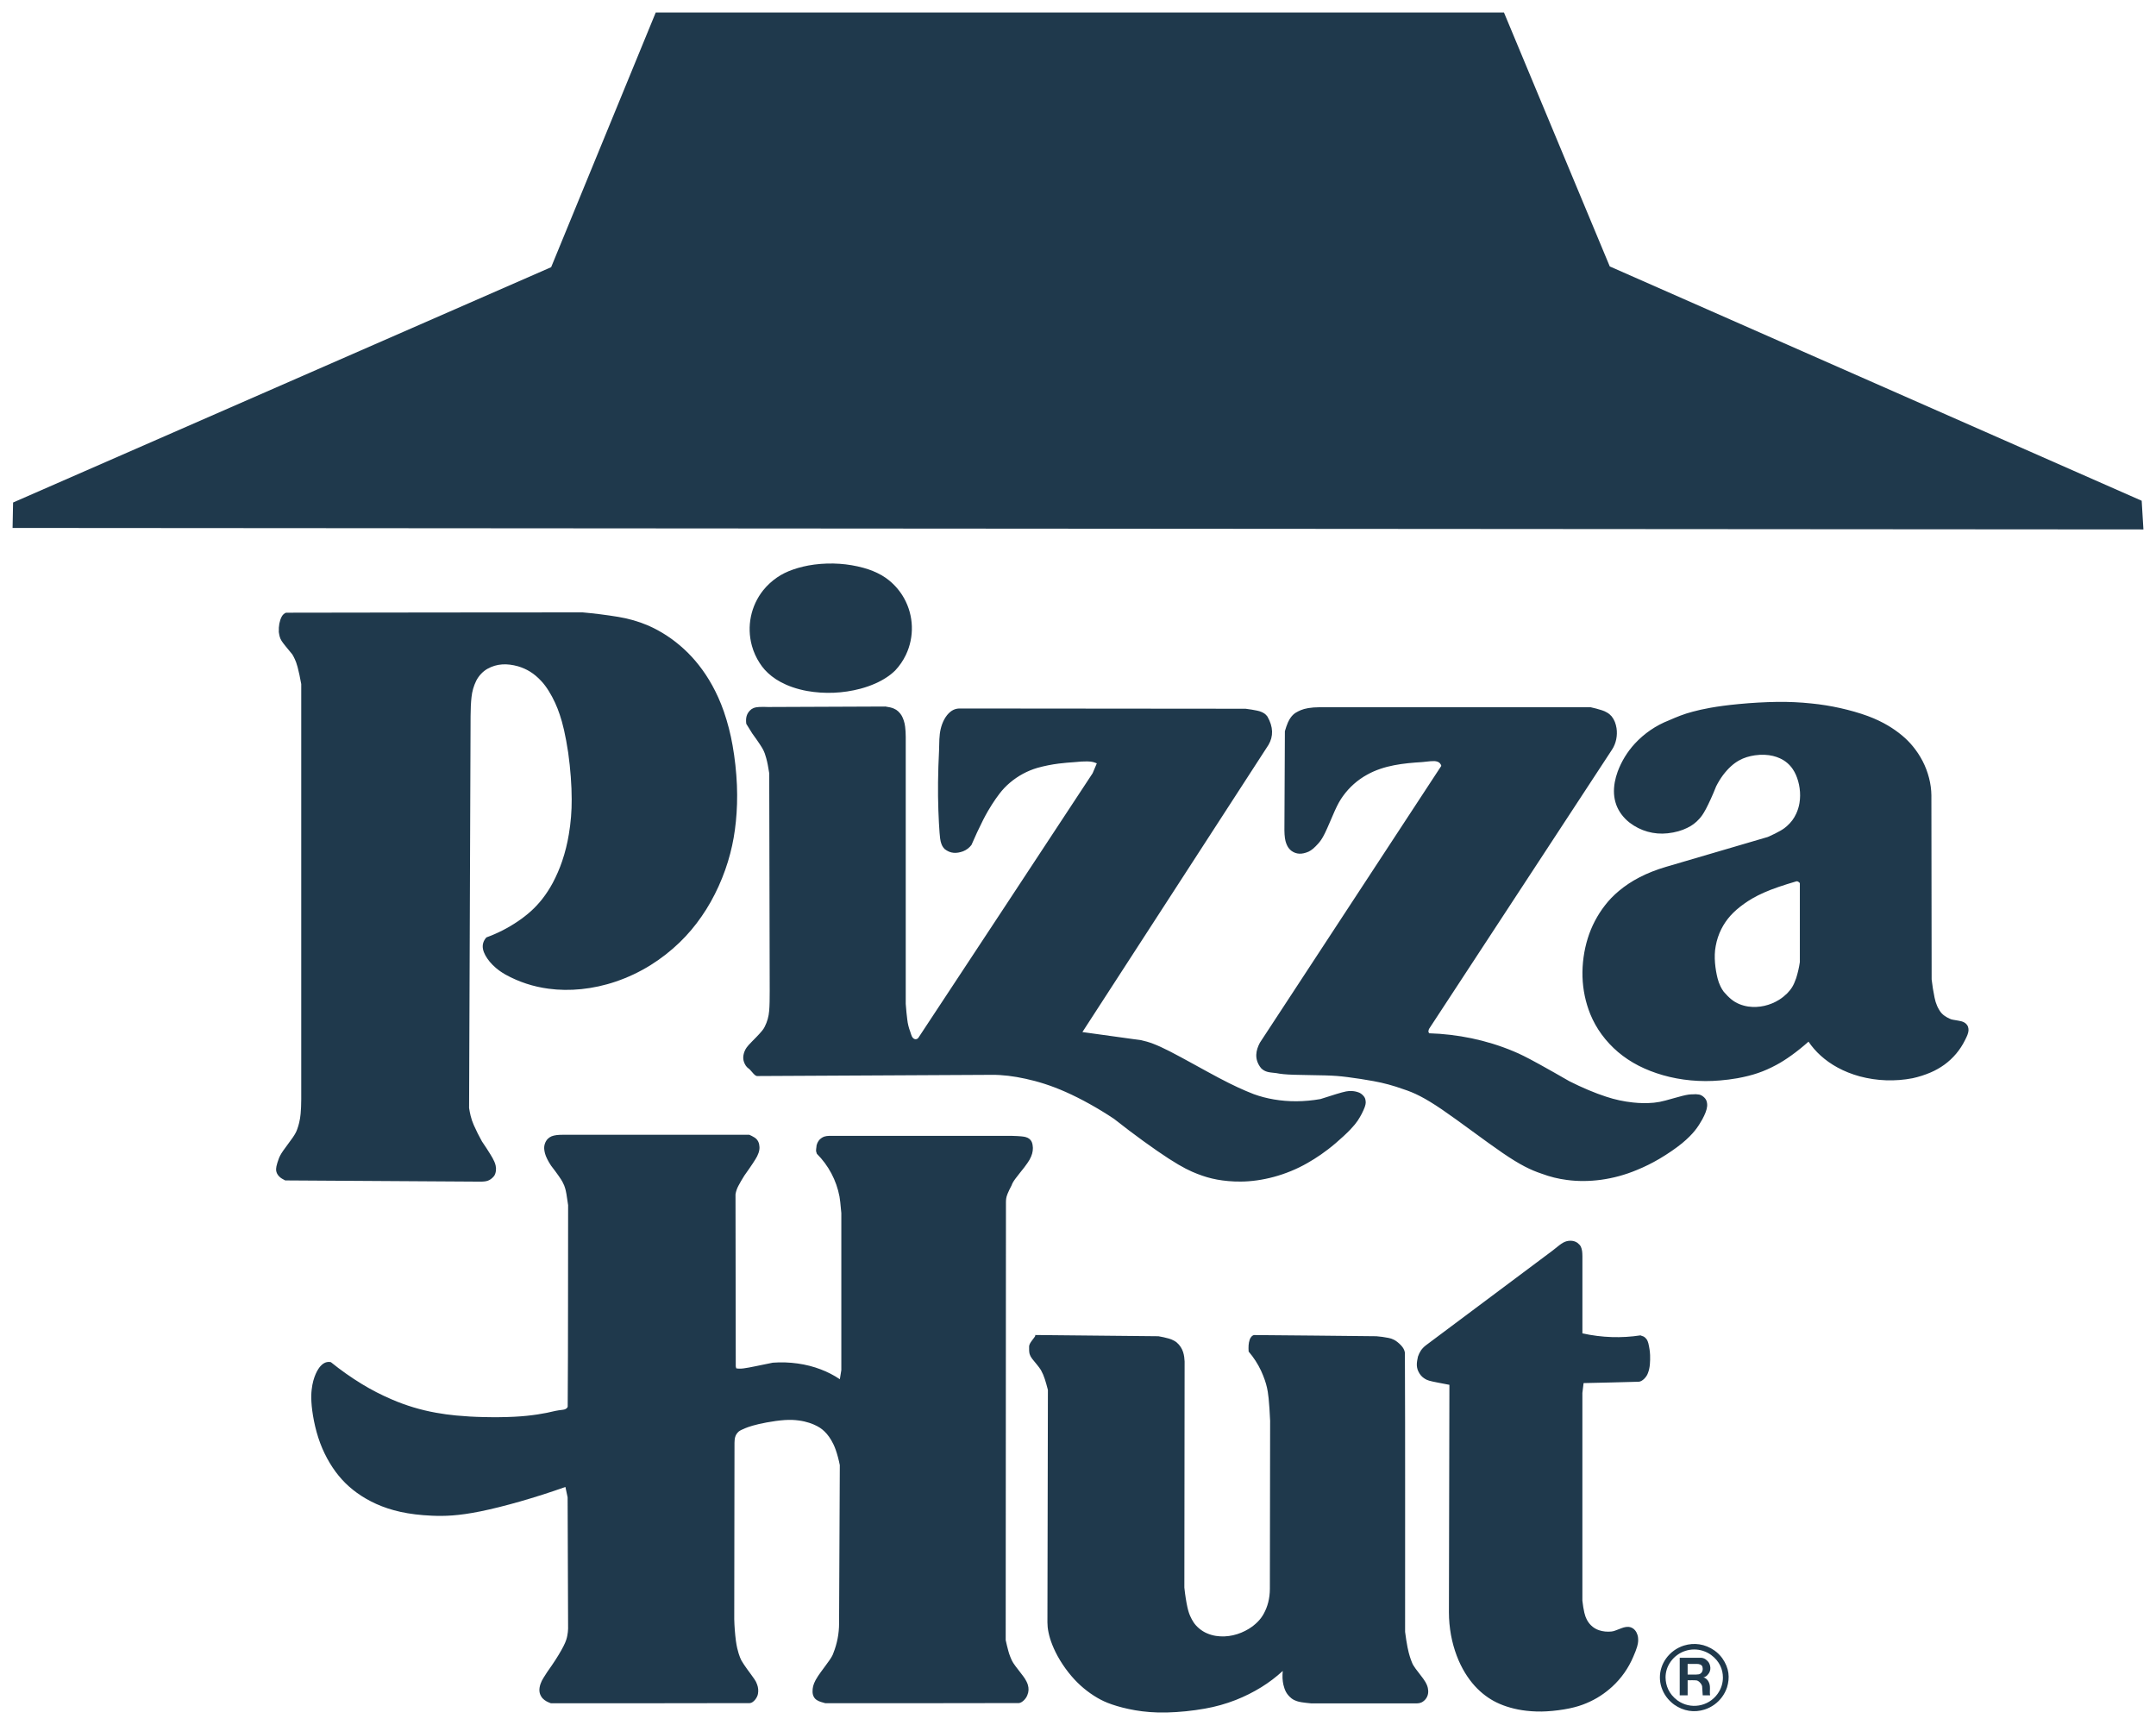
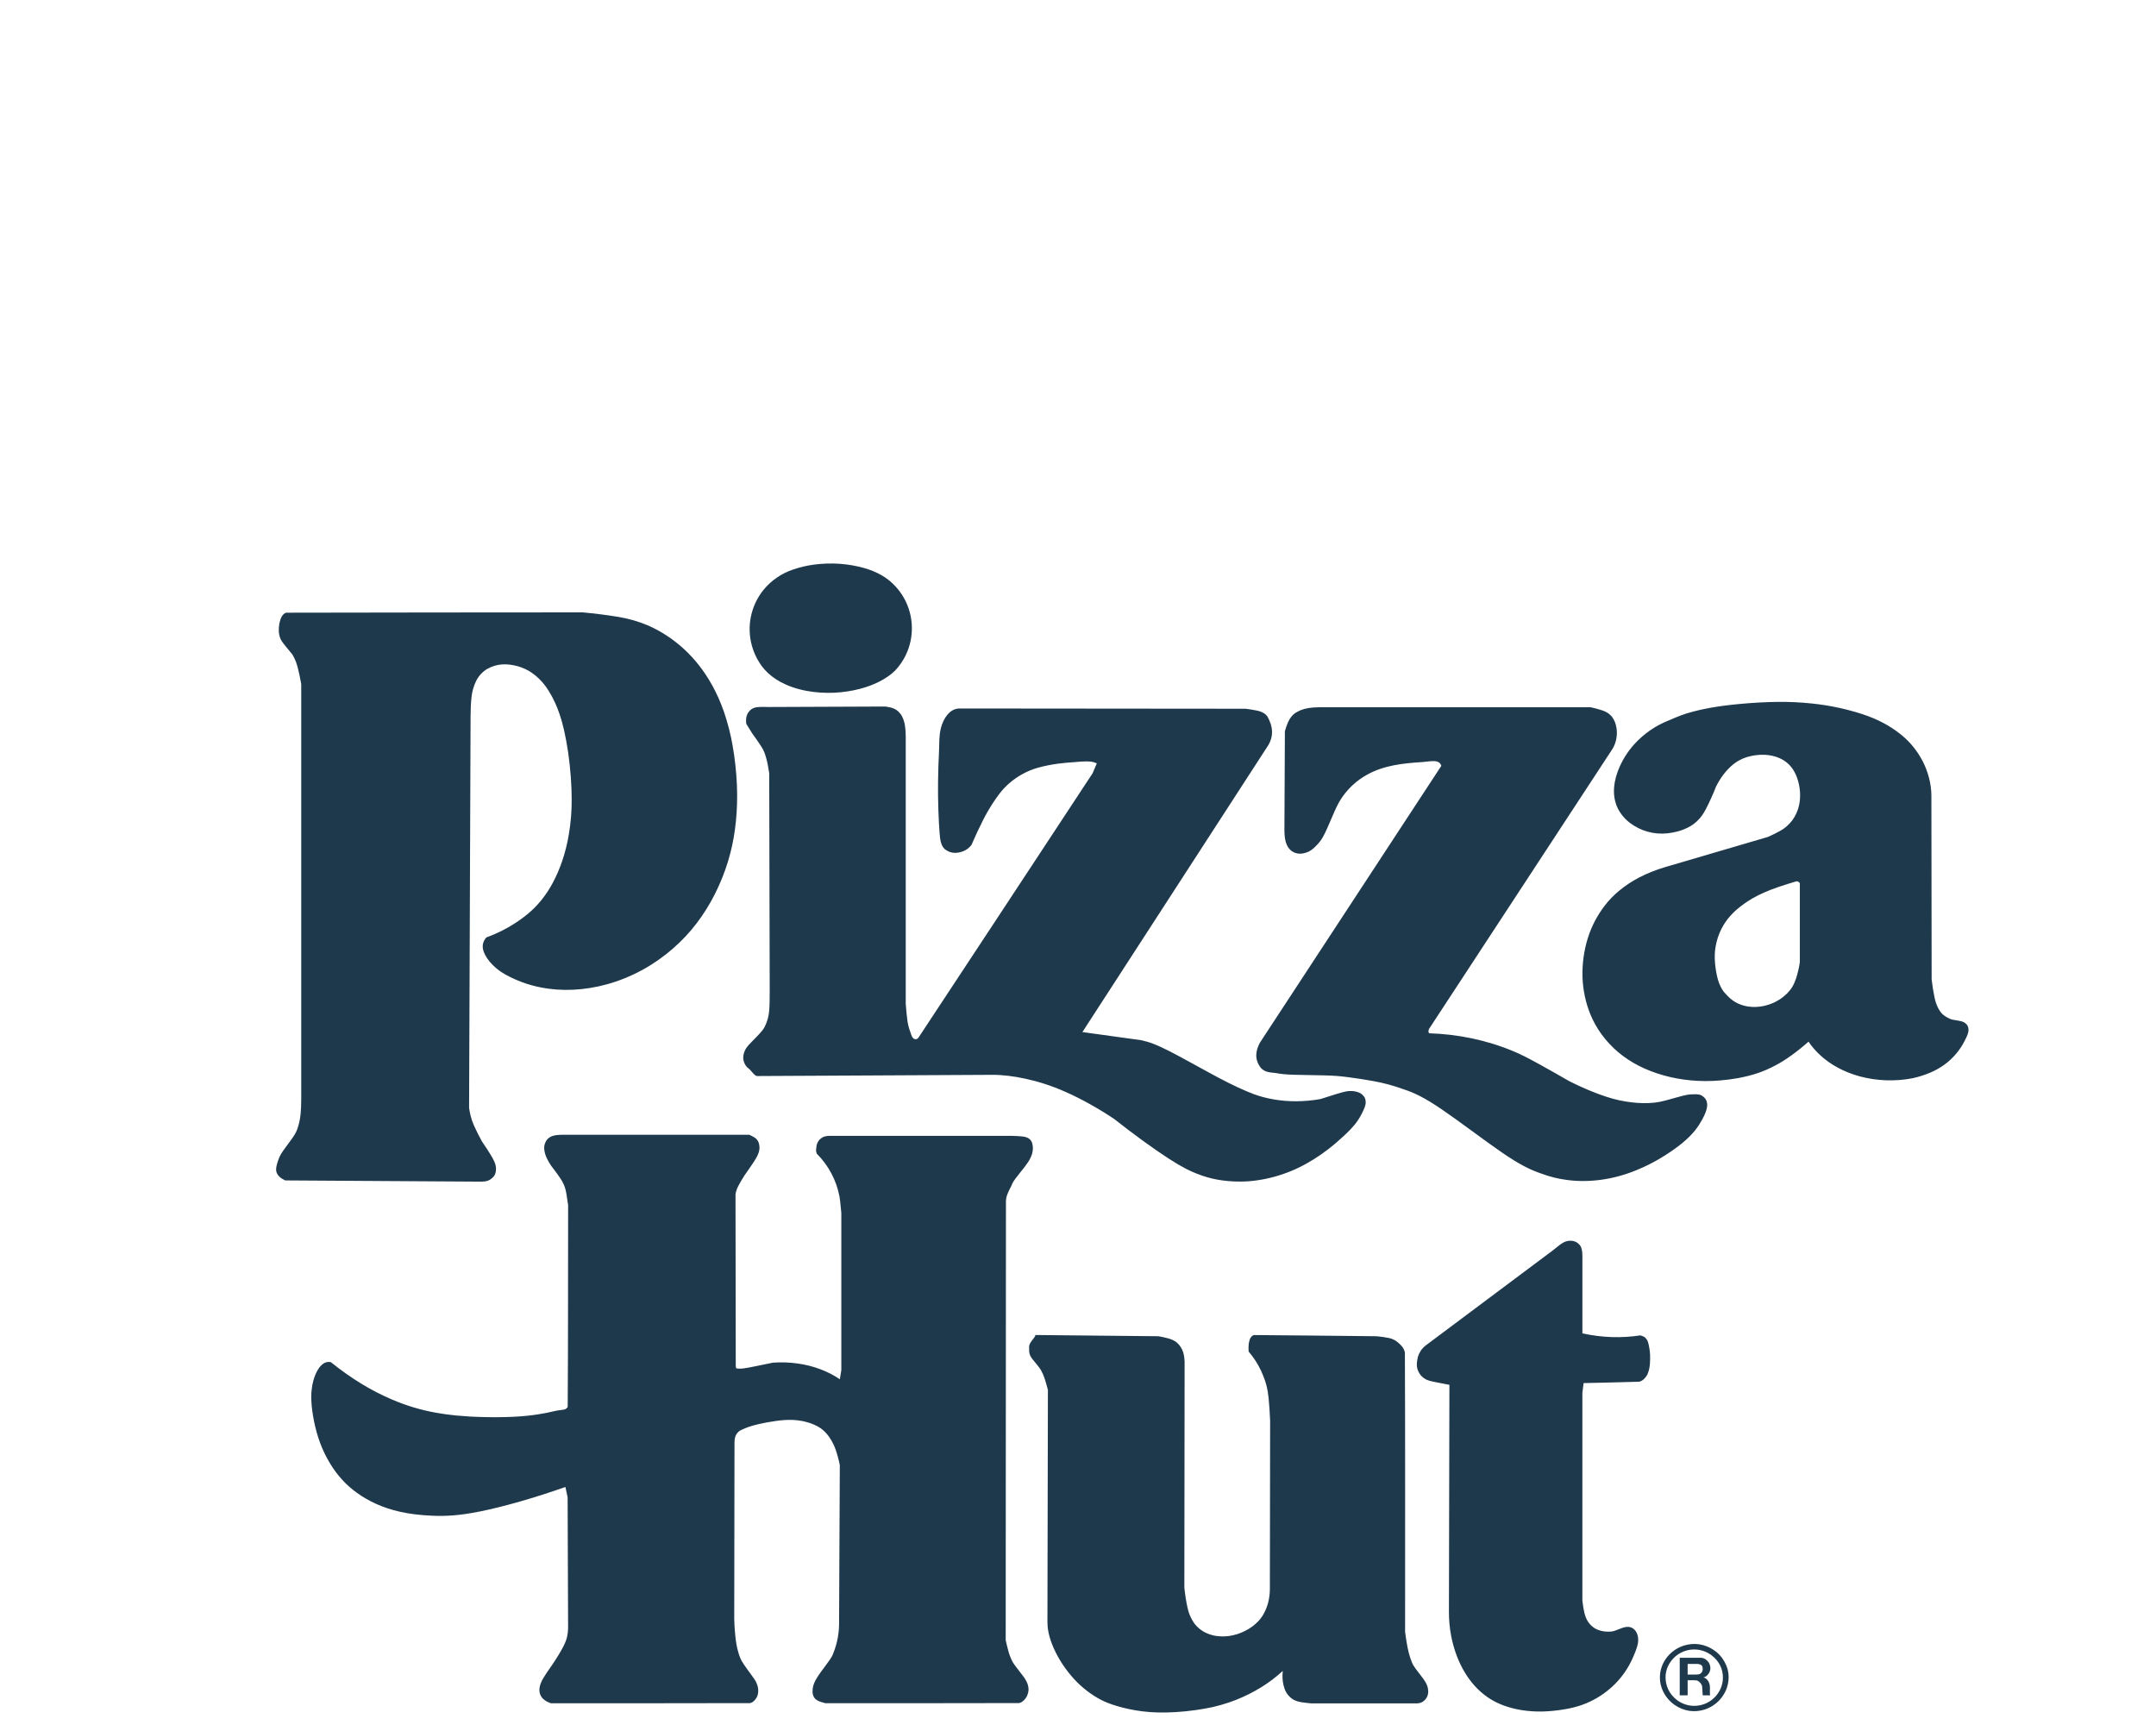
<svg xmlns="http://www.w3.org/2000/svg" id="Layer_1" width="856.99" height="685.64" viewBox="0 0 856.99 685.64">
  <defs>
    <style>.cls-1{fill:#1f394c;fill-rule:evenodd;stroke-width:0px;}</style>
  </defs>
-   <path class="cls-1" d="m219.08,106.19L5.2,199.72l-.2,10.11,846.99.59-.69-11.4-211.43-93.13-42.05-100.9h-337.18l-41.56,101.19h0Z" />
  <path class="cls-1" d="m324.59,455.13c-.04.96-.39,2.13-.1,2.76.05.18.13.43.2.67,4.64,4.63,7.78,10.55,9,17,.09.48.17,1.05.3,2.16.12,1.11.29,2.76.43,4.42v62.39l-.59,3.64c-2.37-1.6-4.92-2.91-7.6-3.92-5.7-2.2-12.45-3.15-19.03-2.66-2.39.5-4.78.99-6.79,1.39-2.01.41-3.63.73-4.86.88s-2.07.12-2.9-.02l-.19-.79-.1-68.38c.19-1.19.59-2.34,1.16-3.39.54-1.04,1.43-2.58,2.37-4.07,1.27-1.77,2.51-3.56,3.37-4.87.86-1.31,1.36-2.13,1.7-2.79.93-1.89,1.1-3.25.8-4.72-.14-.76-.49-1.47-1.01-2.05-.26-.28-.56-.53-.89-.72-.65-.4-1.32-.75-2.01-1.05h-74.18c-.89,0-1.79.05-2.45.13-1.58.24-2.43.5-3.52,1.52-1.06,1.17-1.55,2.75-1.34,4.31.05.44.14.92.29,1.49.3,1.2,1.2,3.03,2.4,4.82,1.18,1.52,2.31,3.06,3.07,4.15.76,1.08,1.14,1.71,1.44,2.25.65,1.2.86,1.82,1.12,2.71.14.48.28,1.05.48,2.17.2,1.11.45,2.77.67,4.43-.06,26.7.02,53.35-.17,80.11-.12.47-.66.85-1.04.99-.19.15-1.45.3-2.52.43-.54.07-.91.14-1.27.22-2.28.57-4.59,1.03-7.21,1.43-2.62.39-5.56.73-9.25.91-3.7.19-8.16.22-12.22.12-3.62-.07-7.23-.28-10.83-.62-2.68-.25-5.36-.62-8.01-1.1-6.06-1.08-11.98-2.86-17.63-5.31-4.09-1.75-8.06-3.79-11.86-6.11-4.29-2.62-8.39-5.52-12.3-8.68-1.44-.29-2.8.12-4.15,1.62-.28.31-.57.69-.88,1.18s-.65,1.09-.99,1.87-.69,1.73-.97,2.77-.49,2.18-.64,3.5-.23,2.8-.1,4.86c.22,4.11,1.33,10.62,3.48,16.36,1.07,2.87,2.38,5.52,3.83,7.94,1.45,2.41,3.05,4.58,4.82,6.53,1.77,1.95,3.72,3.69,5.97,5.31,2.25,1.62,4.81,3.12,7.67,4.41,2.86,1.29,6.03,2.36,9.67,3.16,3.65.8,7.77,1.32,12.57,1.52,4.79.2,10.26.09,19.25-1.74,8.99-1.83,21.51-5.36,33.7-9.69l.88,4.12.19,52.17c-.02.92-.13,1.84-.33,2.86s-.48,2.13-1.5,4.13c-1.01,2-2.75,4.89-4.65,7.65-1.32,1.81-2.55,3.68-3.3,4.93-.49.76-.89,1.58-1.19,2.43-.67,2.02-.7,3.88.76,5.65,1.06,1.1,1.98,1.49,3.34,2.02,26.37-.02,52.73.05,79.11-.05,1.42-.08,3.03-2.22,3.23-3.71.22-1.22.11-2.48-.32-3.64-.26-.78-.63-1.52-1.11-2.19-.72-1.08-1.94-2.67-2.89-3.99-.95-1.31-1.63-2.36-2.27-3.43-.4-.8-.74-1.63-1.1-2.8s-.76-2.67-1.08-4.99c-.37-2.86-.59-5.74-.66-8.62l.1-70.05c.06-1.52.07-3.08,1.7-4.54.53-.43,1.41-.81,2.56-1.3.75-.31,1.6-.63,2.97-1.02s3.25-.85,5.54-1.27c2.29-.43,4.98-.81,7.21-.96,2.24-.14,4.02-.04,5.59.18,1.57.21,2.91.53,4.12.92,1.21.39,2.29.86,3.14,1.31,1.62.86,2.63,1.7,3.88,3.12.59.69,1.18,1.5,1.77,2.51.59,1.01,1.19,2.2,1.78,3.88.59,1.68,1.17,3.83,1.6,6l-.29,62.88c0,4.04-.77,8.04-2.26,11.79-.25.75-.59,1.46-1.51,2.8s-2.41,3.29-3.46,4.74c-.76,1.02-1.46,2.09-2.09,3.2-1,1.89-1.23,3.11-1.22,4.57-.02,1.48.64,2.84,1.87,3.49.64.42,1.89.84,3.18,1.15,25.66-.02,51.32.05,76.97-.05,1.24-.1,2.83-1.71,3.34-3.11.62-1.45.6-2.79.24-4.07-.14-.46-.31-.91-.53-1.34-.39-.8-.87-1.56-1.42-2.26-.83-1.13-2.15-2.76-3-3.91-1.47-1.97-1.6-2.65-2.12-3.86-.28-.72-.53-1.45-.72-2.2-.38-1.41-.73-2.83-1.04-4.26l.1-174.19c0-.46.04-.93.11-1.39.07-.47.18-.95.53-1.82s.96-2.15,1.62-3.38c.24-.72.59-1.4,1.51-2.64s2.4-3.05,3.46-4.41c1.05-1.37,1.67-2.29,2.11-3.04,1.04-1.87,1.37-3.24,1.37-4.78-.12-1.34-.18-2.98-2.01-3.97-.22-.11-.47-.21-.82-.31s-.77-.2-1.69-.29c-.92-.09-2.32-.17-3.73-.2h-72.78c-1.23.05-2.39.18-3.73,1.46-.57.62-.98,1.38-1.18,2.2h0Zm-25.51-163.53c1.11,1.52,2.19,3.06,2.91,4.15,1.37,2.08,1.59,2.65,2.02,3.77.19.52.37,1.11.55,1.78.43,1.5.86,3.72,1.2,6.03l.19,86.45c0,3.01-.03,6.03-.22,8.03-.17,2.16-.76,4.27-1.74,6.21-.29.59-.65,1.15-1.08,1.66-.73.87-1.49,1.71-2.29,2.52-1.01,1.04-2.27,2.28-3.04,3.14-1.34,1.53-1.41,2.06-1.79,2.93-.53,1.73-.6,3.35.69,5.33.32.44.7.82,1.13,1.12.26.18.49.4.69.65.34.37.83.96,1.18,1.33.73.77.98.85,1.37.97l93.34-.48c4.35-.03,8.68.52,13.47,1.56,4.79,1.04,10.01,2.61,16,5.27,5.99,2.66,12.76,6.4,19.15,10.66,7.91,6.25,16.11,12.16,21.74,15.8,5.63,3.64,8.69,5.03,11.4,6.08,2.7,1.04,5.05,1.75,7.83,2.26,2.79.51,6.04.83,9.44.79,8.22-.04,17.96-2.46,26.53-7.4,1.72-.98,3.5-2.08,5.35-3.37,1.86-1.29,3.79-2.76,5.86-4.53,2.07-1.76,4.28-3.81,5.77-5.36,2.85-3,3.48-4.35,4.55-6.28.48-.92.92-1.92,1.18-2.62.54-1.56.44-2.1.27-3.03-.19-1.18-1.57-2.43-2.58-2.8-.89-.35-1.83-.55-2.78-.59-.77-.05-1.54,0-2.3.15-.97.19-2.23.54-3.98,1.07-1.75.53-4,1.23-6.23,1.97-3.19.56-6.43.86-9.54.87-3.11.02-6.11-.24-8.93-.72-2.74-.46-5.44-1.16-8.05-2.11-4.06-1.59-8.04-3.38-14.01-6.54-5.97-3.16-13.92-7.69-19.34-10.46s-8.35-3.78-11.35-4.43l-23.39-3.24,73.98-114.16c1.97-3.39,1.92-7.11-.44-11.25-.84-1.09-1.41-1.36-2.26-1.77-.63-.28-1.29-.48-1.97-.6-1.09-.23-2.77-.52-4.46-.72l-113.67-.1c-1.68.02-3.3.62-4.95,2.61-1.75,2.2-2.6,5-2.91,7.5-.06.48-.12,1.03-.18,2.14s-.1,2.78-.12,4.45c-.22,4.19-.35,8.39-.4,12.59-.04,3.74,0,7.47.13,11.21.12,3.5.31,6.8.47,8.85.16,2.04.28,2.82.43,3.43.34,1.29.62,2.06,1.57,3.07,2.35,1.85,4.69,1.86,7.35.91,1.32-.52,2.47-1.39,3.33-2.52,1.44-3.36,2.99-6.68,4.64-9.95,1.39-2.71,2.48-4.53,3.5-6.13,1.02-1.59,1.96-2.95,2.97-4.26,1.22-1.6,2.6-3.07,4.14-4.37,3.21-2.73,6.95-4.76,10.99-5.94,2.78-.77,5.61-1.34,8.48-1.7,2.08-.25,4.17-.44,6.27-.57,1.88-.21,3.78-.31,5.03-.29,2.19.05,2.72.36,3.81.78l-1.67,3.93c-23.11,35.08-46.09,70.09-69.32,105.23-.78.81-1.78.52-2.32-.32-.25-.31-.58-1.27-.87-2.24-.58-1.53-.98-3.14-1.16-4.77-.21-1.55-.44-3.89-.61-6.24v-106.1c0-1.46-.1-2.92-.24-4.03-.1-.85-.28-1.69-.55-2.5-.49-1.41-.92-2.39-2.17-3.6-.52-.48-1.11-.87-1.77-1.14-.77-.35-2.03-.64-3.33-.81l-46.67.19c-1.17-.06-2.34-.06-3.51-.01-1.79.13-2.1.31-3.08.87-2.07,1.59-2.35,3.66-2.06,5.83l2.44,3.93h0Zm-188.28-40.54c.23,1.41.36,2.46,1.14,3.67.35.55.87,1.22,1.61,2.14.73.92,1.68,2.08,2.65,3.23.35.58.66,1.18.99,1.89s.67,1.53,1.12,3.19c.44,1.67.99,4.18,1.43,6.7v165.05c0,2.07-.1,4.14-.24,5.7-.11,1.2-.3,2.4-.58,3.58-.23.94-.46,1.73-.75,2.51-.32.96-.76,1.87-1.82,3.41-1.06,1.54-2.75,3.71-3.82,5.25-1.06,1.54-1.5,2.46-1.82,3.42-.34.9-.62,1.82-.83,2.76-.28,1.56-.1,2.04.28,2.92.21.41.49.79.92,1.2.53.53,1.39,1.04,2.29,1.47l78.1.49c1.51-.11,3.14-.06,4.95-2.27.75-1.18.89-2.73.61-4.05-.12-.56-.29-1.11-.53-1.63-.45-.99-.97-1.95-1.56-2.87-.84-1.38-2.08-3.3-3.38-5.19-1.16-2.09-2.24-4.23-3.21-6.42-.54-1.21-.97-2.46-1.28-3.74-.25-1.02-.45-2.06-.61-3.1l.59-155.71c0-2.79.14-5.59.37-7.57.23-2.28.87-4.49,1.88-6.54,1.02-2.01,2.65-3.7,4.39-4.7,3.82-2.16,7.83-2.25,12.21-1.04,3.45,1.04,6.38,2.75,9.29,5.91,1.96,2.06,4.03,5.46,5.46,8.61.74,1.6,1.28,3.03,1.84,4.69s1.12,3.54,1.7,6.11c.58,2.56,1.19,5.8,1.67,9.05.9,6.47,1.38,13,1.38,18.5.03,4.66-.35,9.32-1.13,13.91-.59,3.61-1.48,7.17-2.65,10.64-1.01,2.98-2.27,5.88-3.75,8.67-1.21,2.26-2.61,4.4-4.18,6.42-1.35,1.72-2.84,3.32-4.45,4.78-1.6,1.44-3.36,2.81-5.24,4.08-3.89,2.64-8.08,4.78-12.5,6.38-2.63,2.92-1.42,6.27,1.29,9.63.67.81,1.47,1.63,2.47,2.49,1,.85,2.2,1.73,3.83,2.66,5.3,2.93,11.11,4.83,17.12,5.61,8.24,1.12,17.58.28,26.77-2.85,4.79-1.63,9.38-3.8,13.68-6.46,4.19-2.61,8.09-5.65,11.64-9.08,3.25-3.14,6.18-6.61,8.74-10.34,5.15-7.37,9.15-16.38,11.37-24.97,1.12-4.28,1.82-8.37,2.26-12.8.44-4.44.62-9.22.41-14.41-.22-5.18-.83-10.77-1.73-15.81-.8-4.57-1.96-9.07-3.47-13.46-1.38-3.94-2.94-7.33-4.6-10.34s-3.42-5.64-5.3-8.03c-3.6-4.61-7.94-8.6-12.83-11.81-2.35-1.54-4.82-2.87-7.38-4-3.8-1.61-7.79-2.76-11.86-3.42-4.7-.77-9.43-1.36-14.17-1.79-39.26.04-78.51.03-117.77.13-.67.07-1.48.85-1.87,1.62-.81,1.55-1.23,3.76-1.11,5.91h0Zm404.4,32.1c-.86.52-1.6,1.22-2.17,2.05-.34.47-.7,1.04-1.1,1.95s-.84,2.17-1.2,3.45l-.19,39.39c0,1.12.09,2.24.21,3.11.12.86.3,1.48.48,1.99.43,1.16.87,2.03,1.97,2.97,2.1,1.58,4.33,1.54,6.92.43,1.23-.57,2.37-1.58,3.76-3.11.78-.86,1.61-1.89,2.78-4.28,1.17-2.39,2.68-6.14,3.88-8.81,1.2-2.67,2.11-4.27,3.26-5.87,2.55-3.55,5.85-6.48,9.68-8.57,6.7-3.73,14.46-4.52,21.77-4.97,1.25-.16,2.52-.29,3.38-.35,1.34-.1,1.78-.06,2.48.1.88.19,1.58.87,1.8,1.74l-72.11,110.03c-1.54,2.9-2.45,6.46.45,10.11.78.81,1.65,1.22,2.4,1.44.6.21,2.1.4,3.63.54,1.74.34,3.51.55,6.99.66,3.48.12,8.67.14,12.37.25,3.69.1,5.88.28,9.01.68,3.13.4,7.22,1.02,10.28,1.59,4.03.73,7.99,1.8,11.84,3.2,4.3,1.38,8.38,3.31,15.41,8.09,7.03,4.79,17,12.42,24.06,17.24,7.05,4.82,11.2,6.81,15.56,8.27,3.25,1.22,6.63,2.06,10.07,2.49,8.52,1.15,18.39-.03,27.78-3.97,3.07-1.25,6.05-2.73,8.91-4.41,3.4-2,6.65-4.25,9.03-6.19,4.61-3.83,6.35-6.49,8.07-9.53.51-.94.96-1.91,1.26-2.67.72-1.9.87-3.2.41-4.62-.41-1.29-2.01-2.45-3.02-2.56-.82-.15-1.66-.18-2.49-.08-1.02-.01-2.04.1-3.98.58s-4.79,1.34-6.85,1.88c-1.5.42-3.04.71-4.59.87-2.76.25-5.54.22-8.29-.09-3.64-.38-7.23-1.15-10.7-2.31-4.31-1.39-9.56-3.59-14.61-6.15-3.87-2.23-7.76-4.44-11.66-6.6-3.09-1.7-4.96-2.68-6.51-3.45s-2.78-1.33-4.03-1.84c-10.87-4.56-22.35-6.81-33.51-7.16-.51-.65-.27-.99-.09-1.68l72.8-111.11c1.58-2.41,2.2-5.57,1.76-8.47-.29-1.74-.79-3.24-1.95-4.71-.52-.6-1.14-1.12-1.84-1.51-.64-.39-1.33-.69-2.05-.91-1.47-.47-2.96-.87-4.46-1.19h-107.78c-1.6,0-3.2.13-4.45.34s-2.16.48-2.93.8-1.41.65-1.9.95h0Zm-106.14,251.88c.02,1.21-.11,2.44.36,3.51.13.35.3.76.83,1.46.99,1.3,2.75,3.22,3.53,4.55.63,1.15,1.15,2.35,1.54,3.6.35,1.09.81,2.67,1.21,4.26l-.19,92.35c0,1.25.12,2.5.42,3.95.29,1.45.76,3.11,1.51,4.99.75,1.89,1.78,4.02,3.1,6.19,1.32,2.18,2.92,4.4,4.59,6.33,2.91,3.41,6.37,6.31,10.24,8.57,1.7.99,3.37,1.79,5.79,2.62,2.43.84,5.62,1.7,9.25,2.32s7.69.99,12.53.88c5.09-.13,10.16-.65,15.17-1.54,4.19-.73,8.3-1.88,12.26-3.43,3.53-1.39,6.93-3.09,10.16-5.08,3.04-1.88,5.89-4.04,8.52-6.46-.1,1-.13,2-.09,2.92.05.93.18,1.77.34,2.53.5,1.94,1.04,3.71,3.29,5.5.78.56,1.41.83,2.11,1.06.4.13.85.26,1.78.42.94.15,2.35.32,3.77.45h42.24c1.04-.04,2.07-.26,3.26-1.58,1.21-1.45,1.28-3.11.96-4.58-.11-.47-.27-.94-.47-1.38-.23-.53-.57-1.17-1.39-2.31s-2.14-2.77-2.98-3.91c-.83-1.14-1.19-1.79-1.45-2.47-.33-.78-.61-1.58-.86-2.39-.28-.91-.58-1.98-.91-3.64-.33-1.66-.69-3.91-.97-6.16-.03-37,.09-74-.08-111-.21-1.1-.66-1.94-1.58-2.92-.89-.92-1.93-1.76-2.78-2.17-.68-.35-1.41-.6-2.16-.73-1.59-.32-3.19-.54-4.8-.67-16.19-.15-32.37-.37-48.58-.47-.79.04-1.59,1.1-1.79,1.84-.48,1.43-.54,2.82-.42,4.72,1.98,2.3,3.64,4.87,4.93,7.61,1.2,2.63,1.93,4.81,2.35,6.69.21.94.43,2.03.66,4.25.23,2.23.46,5.59.6,8.95l-.1,66.81c0,1.86-.24,3.72-.66,5.38-.42,1.66-1.03,3.12-1.72,4.4s-1.49,2.35-2.49,3.35c-1.06,1.06-2.24,1.99-3.52,2.77-3.81,2.33-8.48,3.52-13.05,2.8-1.21-.19-2.39-.53-3.51-1.01-2.18-.89-4.34-2.73-5.44-4.5-.44-.68-.84-1.4-1.17-2.15-.4-.85-.8-1.85-1.23-3.8-.43-1.95-.9-4.84-1.2-7.74l.1-89.89c-.12-2.15-.4-5.23-3.22-7.61-.35-.26-.72-.5-1.11-.7-.63-.34-1.29-.61-1.98-.79-1.35-.38-2.72-.68-4.1-.91l-49.22-.49c.37-.06.3.36.19.51,0,.07-.68.95-1.23,1.68-.75,1.01-1.04,1.59-1.13,2.25h0Zm358.65-218.88c-.03-2.34-.34-4.67-.93-6.94-.6-2.34-1.46-4.61-2.57-6.75-1.1-2.14-2.46-4.12-3.82-5.79s-2.74-3.03-4.34-4.37c-1.77-1.47-3.65-2.79-5.63-3.96-2.19-1.29-4.76-2.57-8-3.77-3.25-1.2-7.17-2.31-10.97-3.16-3.79-.84-7.63-1.46-11.49-1.84-4.47-.47-8.96-.67-13.45-.62-5.12.08-10.24.37-15.34.86-4.67.44-8.36.96-11.29,1.48-2.93.52-5.12,1.04-7.06,1.56-3.52.91-6.35,2.09-9.43,3.44-5.19,2.02-9.84,5.21-13.61,9.3-2.95,3.22-5.26,6.99-6.78,11.09-.5,1.37-.89,2.77-1.15,4.2-.56,3.21-.43,6.11.61,9,.48,1.3,1.15,2.53,2.01,3.71.86,1.18,1.95,2.32,3.25,3.34,4.31,3.33,9.76,4.86,15.18,4.25,1.47-.16,2.92-.44,4.23-.81,1.31-.37,2.46-.82,3.49-1.33,1.85-.86,3.49-2.09,4.84-3.62.7-.77,1.45-1.71,2.61-3.88,1.15-2.17,2.72-5.57,4.08-9.03.81-1.6,1.75-3.13,2.71-4.43,4.27-5.64,8.33-7.23,12.66-7.89,1.37-.2,2.68-.27,3.88-.21,1.21.05,2.32.21,3.32.45,1.02.24,1.93.56,2.75.94,2.09.93,3.88,2.43,5.15,4.34.44.65.85,1.39,1.23,2.24,1.37,3.13,2.1,7.27,1.41,11.25-.24,1.45-.68,2.85-1.29,4.18-.91,1.95-2.02,3.45-3.67,4.92-.58.53-1.28,1.09-2.56,1.83-1.28.75-3.15,1.68-5.06,2.51l-40.48,11.88c-3.75,1.1-7.42,2.54-10.57,4.18-3.15,1.63-5.79,3.44-8.03,5.3-2.24,1.86-4.07,3.76-5.67,5.85-3.03,3.91-5.34,8.33-6.81,13.05-1.51,4.84-2.25,10.15-2.1,15.32.16,5.17,1.22,10.18,3.11,14.86,1.15,2.81,2.64,5.49,4.49,8.02,1.89,2.58,4.08,4.93,6.51,7,2.48,2.1,5.22,3.92,8.21,5.45,2.99,1.53,6.22,2.78,9.67,3.77,7.02,2.02,14.94,2.78,22.69,2.09,2.31-.19,4.6-.48,6.88-.88,6.24-1.15,10.51-2.62,15.49-5.29,3.65-1.93,8.26-5.22,12.79-9.25,1.36,2.01,2.96,3.87,4.88,5.59,1.92,1.73,4.15,3.33,6.73,4.73,2.59,1.4,5.53,2.6,8.76,3.48,6.85,1.83,14.03,2.08,20.99.74,2.47-.54,4.88-1.31,7.2-2.3,1.92-.82,3.74-1.86,5.44-3.08,3.48-2.53,6.3-5.88,8.2-9.75.39-.74.74-1.5.96-2.06.54-1.45.54-2.22.25-3.22-.13-.58-.85-1.42-1.47-1.74-.88-.47-1.16-.48-2.24-.71-.71-.13-1.72-.28-2.37-.41-.43-.07-.84-.2-1.22-.4-.68-.3-1.33-.66-1.94-1.08-.9-.6-1.65-1.41-2.19-2.36-.33-.52-.61-1.07-.86-1.63-.46-1.05-.79-2.14-1.01-3.26-.5-2.41-.89-4.84-1.17-7.28l-.1-73.1h0Zm-82.55,77.99c-.48-.65-.91-1.35-1.26-2.08-.52-1.05-.92-2.16-1.2-3.3-.84-3.38-1.58-8.49-.72-12.8.42-2.34,1.17-4.61,2.24-6.74,1.99-3.89,4.67-6.9,9-10,2.05-1.46,4.46-2.94,7.9-4.46,3.48-1.56,8-3.04,12.58-4.39.57-.28,1.08-.11,1.72.59v31.43c-.32,2.15-.81,4.28-1.46,6.36-1.11,3.16-1.95,4.32-3.62,6.09-.95.93-1.99,1.76-3.11,2.47-3.6,2.26-8.01,3.34-12.32,2.72-1.2-.18-2.38-.5-3.51-.96-2.43-.99-4.06-2.44-6.25-4.93Zm-121.52,144.95c-.41,1.98-.85,3.8.1,5.88.28.63.66,1.22,1.09,1.72s.93.91,1.47,1.24c.48.32,1.01.57,1.81.81.81.24,1.9.46,3.28.73,1.39.28,3.06.6,4.73.91l-.19,90.39c0,3.06.29,6.13.82,9.05.54,2.92,1.33,5.7,2.28,8.22.95,2.52,2.07,4.78,3.28,6.77s2.52,3.72,3.87,5.22c1.36,1.5,2.77,2.77,4.22,3.85,1.44,1.09,2.92,1.99,4.55,2.78,1.63.79,3.4,1.46,5.36,2.01,1.96.56,4.09,1,6.48,1.26,2.66.3,5.34.38,8.01.22,2.98-.16,6.3-.6,8.99-1.16s4.79-1.23,6.76-2.06c1.99-.84,3.87-1.82,5.6-2.95s3.31-2.38,4.67-3.62c3.62-3.32,6.48-7.38,8.39-11.91.66-1.45,1.22-2.96,1.54-4.04.54-1.93.43-2.68.33-3.82-.19-1.07-.7-2.58-2.13-3.49-1.02-.6-1.87-.58-2.79-.45-.53.09-1.05.23-1.56.43-.76.28-1.84.72-2.58.98-.5.2-1.02.32-1.55.37-1.58.15-3.3.03-4.89-.52-1.19-.39-2.27-1.06-3.16-1.94-.75-.73-1.36-1.59-1.8-2.54-.28-.57-.57-1.26-.86-2.49s-.59-3.01-.78-4.79v-82.53l.48-3.93c7.32-.18,14.62-.3,21.95-.54,1.41-.08,3.1-1.92,3.57-3.3.93-2.22.97-4.78.92-7.25-.03-.77-.11-1.54-.22-2.3-.12-.82-.28-1.63-.48-2.44-.38-1.27-.58-1.57-1.35-2.31-.58-.46-.69-.42-1.43-.69-.12-.04-.23-.09-.34-.14-7.56,1.16-15.3.92-23.09-.79v-30.65c0-.76-.05-1.51-.12-2.06-.28-1.47-.46-2.18-1.87-3.29-1.64-1.14-3.93-1.01-5.58-.1-.55.31-1.08.66-1.58,1.05-.75.56-1.8,1.39-2.83,2.24l-50.2,37.53c-1.82,1.4-2.59,2.84-3.16,4.45h0Zm105.66,114.93c-1.39.45-2.7,1.1-3.88,1.95-2.58,1.86-4.23,4.37-5,6.76-.84,2.56-.84,5.32,0,7.88.43,1.31,1.07,2.6,1.93,3.77s1.92,2.23,3.11,3.1c3.72,2.63,7.99,3.26,12.11,1.96,1.35-.44,2.67-1.1,3.87-1.96,2.36-1.7,4.13-4.11,5.04-6.87,1.13-3.74.93-7.54-1.9-11.58-.86-1.18-1.91-2.21-3.1-3.06-3.73-2.61-8.04-3.24-12.18-1.95h0Zm7.61,2.09c1.13.36,2.24.91,3.23,1.62,3.45,2.54,4.69,5.86,4.7,8.96,0,2.07-.57,4.37-2.12,6.52-3.67,5.12-10.8,6.3-15.92,2.62-.02-.02-.04-.03-.07-.05-3.42-2.57-4.64-5.89-4.69-9.1,0-2.08.58-4.29,2.12-6.41,1.45-1.97,3.48-3.43,5.81-4.17,2.25-.72,4.68-.72,6.93,0Zm2.84,5.97c-.24-.85-.43-1.6-1.79-2.6-.57-.39-1.24-.61-1.93-.62h-8.36v14.93h3.15v-5.99c1.18.02,2.39-.07,3.54.06.81.07,2.36,1.59,2.25,2.78l.2,3.14h2.94c-.33-1.81.36-3.54-.59-5.36-.37-.83-1.44-1.79-2.16-1.71.73-.22,1.41-.42,2.28-1.72.55-.87.72-1.92.46-2.92h0Zm-5.29-.77c.72-.02,2.01.19,2.25,1.19.21.71.25,2.43-1.39,2.93-1.45.22-3,.07-4.5.1v-4.23h3.64s0,0,0,0ZM350.52,228.67c-2.3-1.3-4.76-2.3-7.32-2.99-3.08-.84-6.24-1.38-9.42-1.6-3.36-.23-6.74-.13-10.09.3-3.19.42-6.05,1.14-8.48,1.99s-4.43,1.83-6.38,3.17c-1.95,1.34-3.84,3.05-5.44,5.03-4.95,6.21-6.63,14.41-4.52,22.07.67,2.45,1.72,4.77,3.11,6.9,1.14,1.8,2.61,3.52,4.79,5.23,1.04.81,2.21,1.59,3.58,2.32,1.36.73,2.9,1.42,4.64,2.02,1.89.65,3.82,1.15,5.79,1.51,7.04,1.24,14.27.94,21.18-.88,2.18-.58,4.16-1.29,5.91-2.06,1.75-.77,3.26-1.61,4.57-2.48,1.22-.79,2.35-1.71,3.39-2.72,1.72-1.82,3.16-3.92,4.26-6.22,3.41-7.17,3.14-15.55-.72-22.49-1.53-2.73-3.56-5.15-5.99-7.12-.91-.73-1.86-1.39-2.87-1.98h0Z" />
</svg>